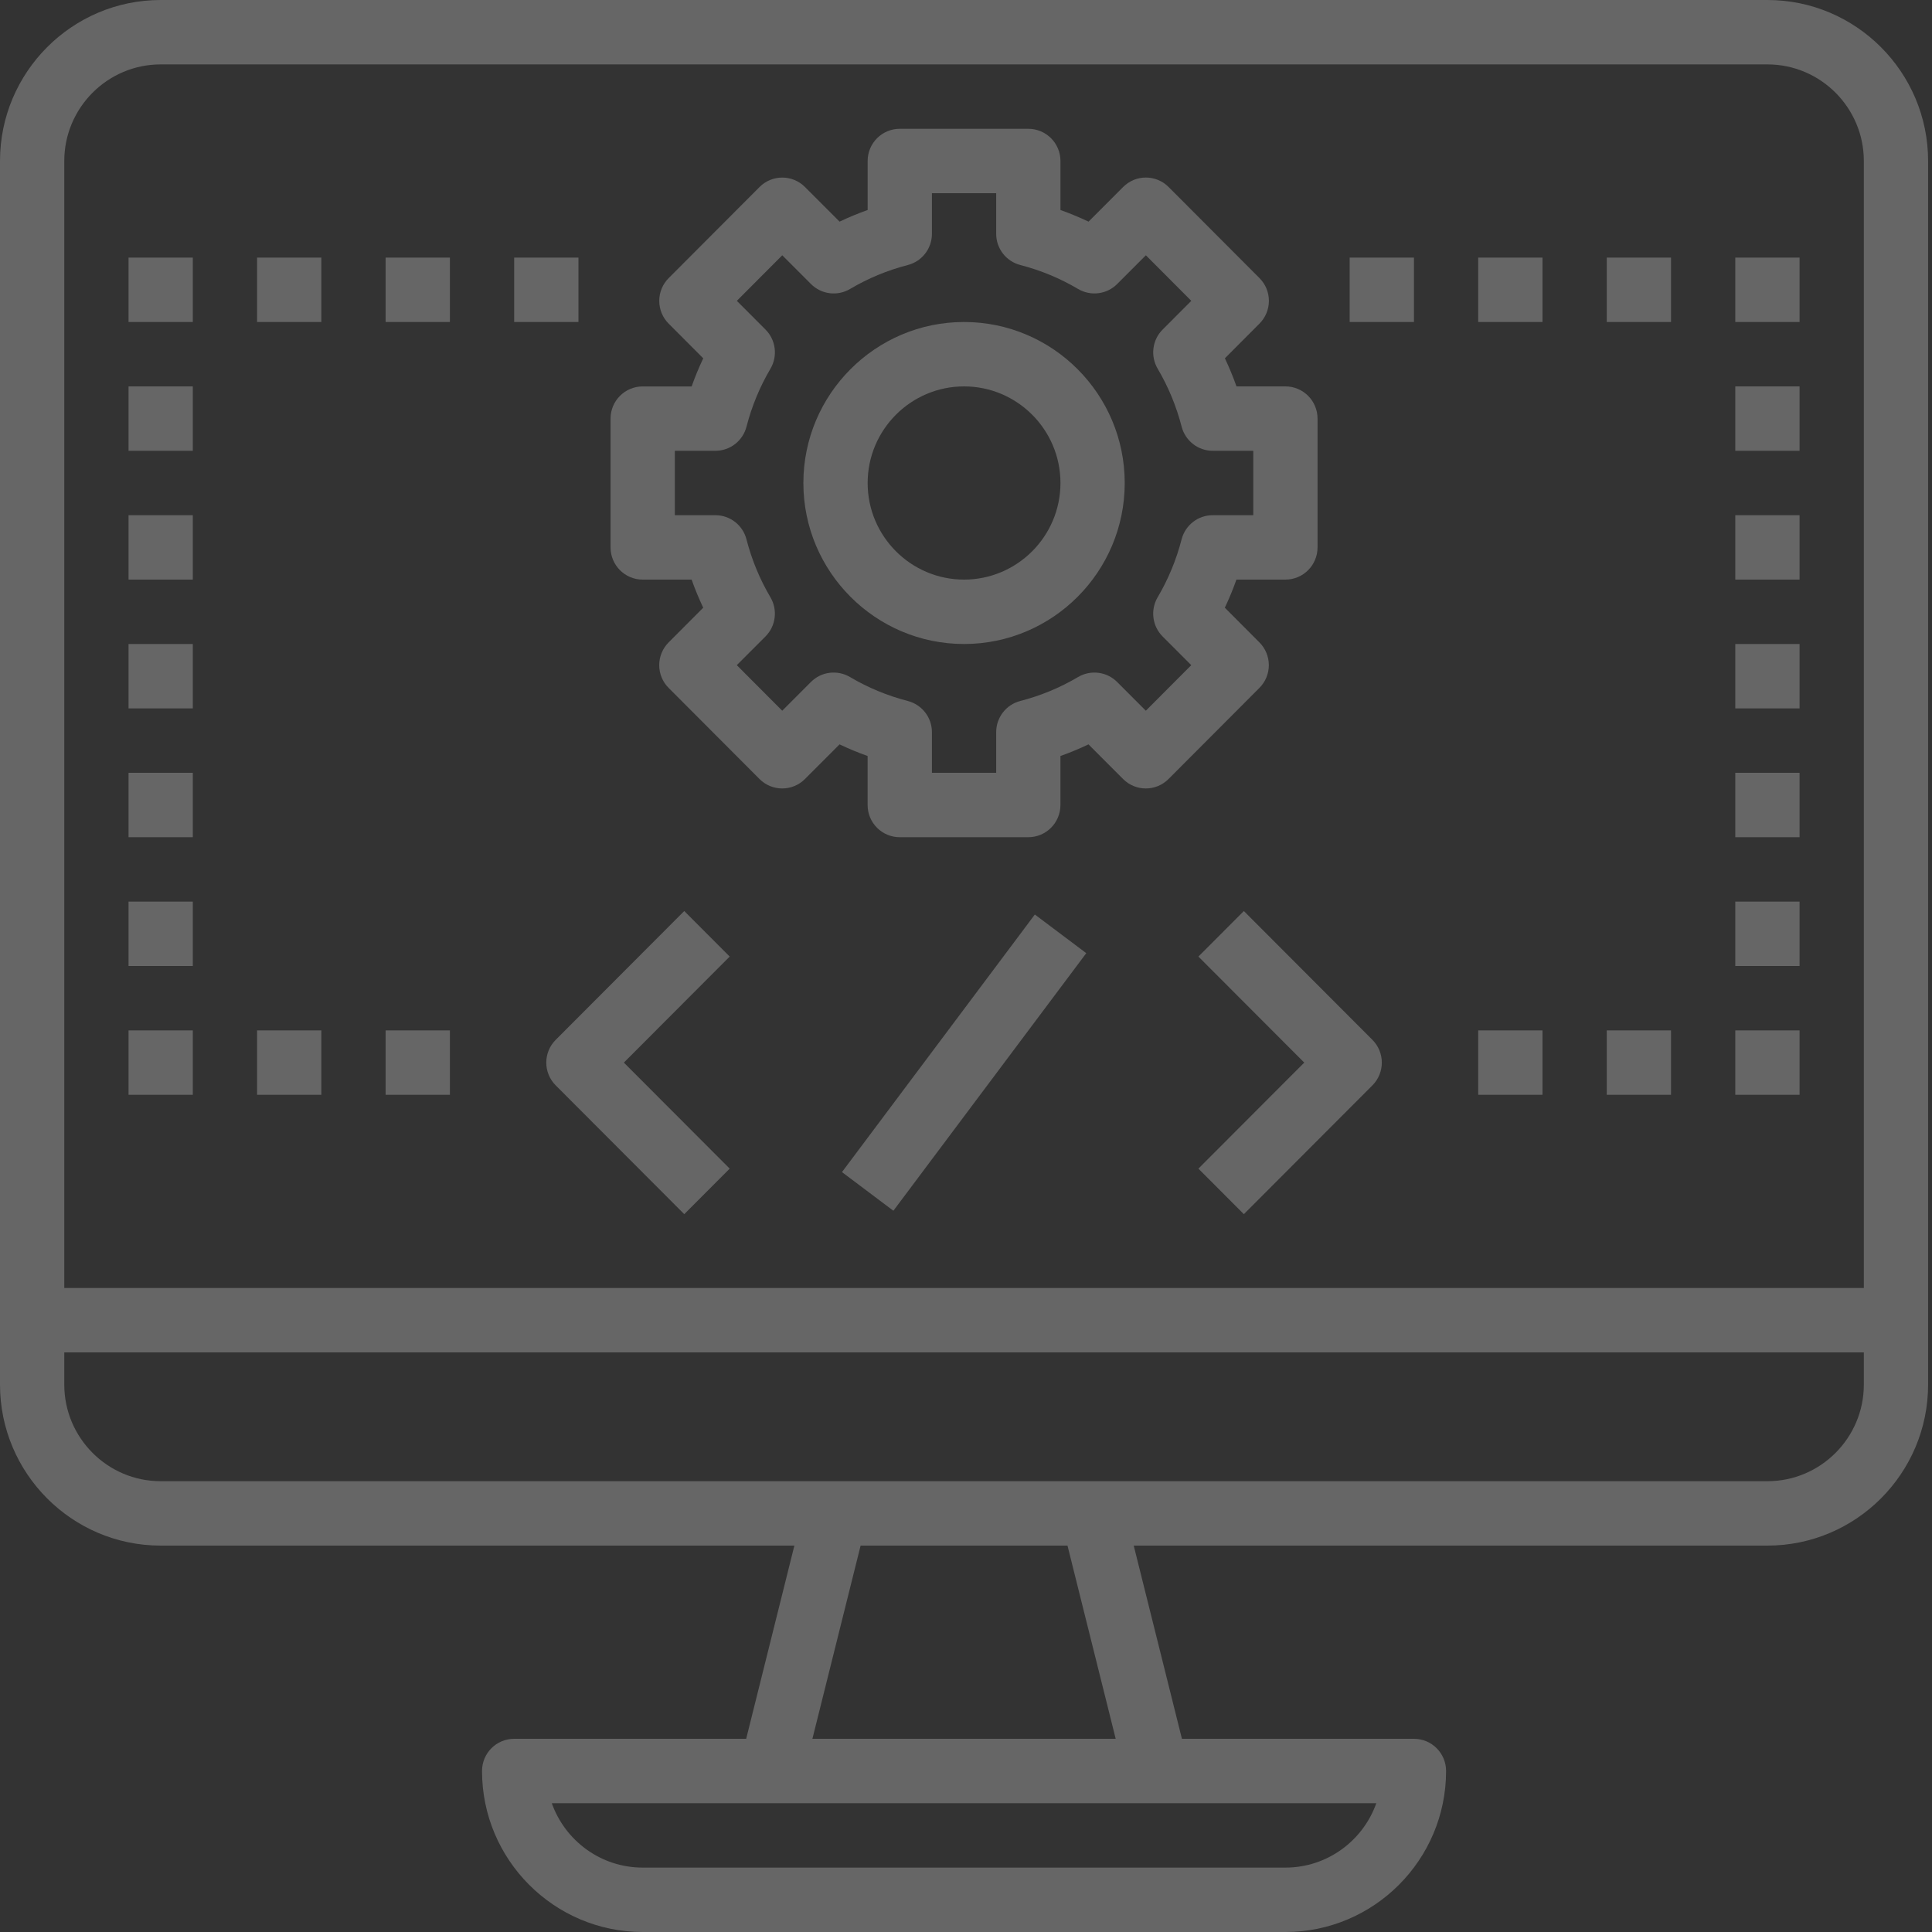
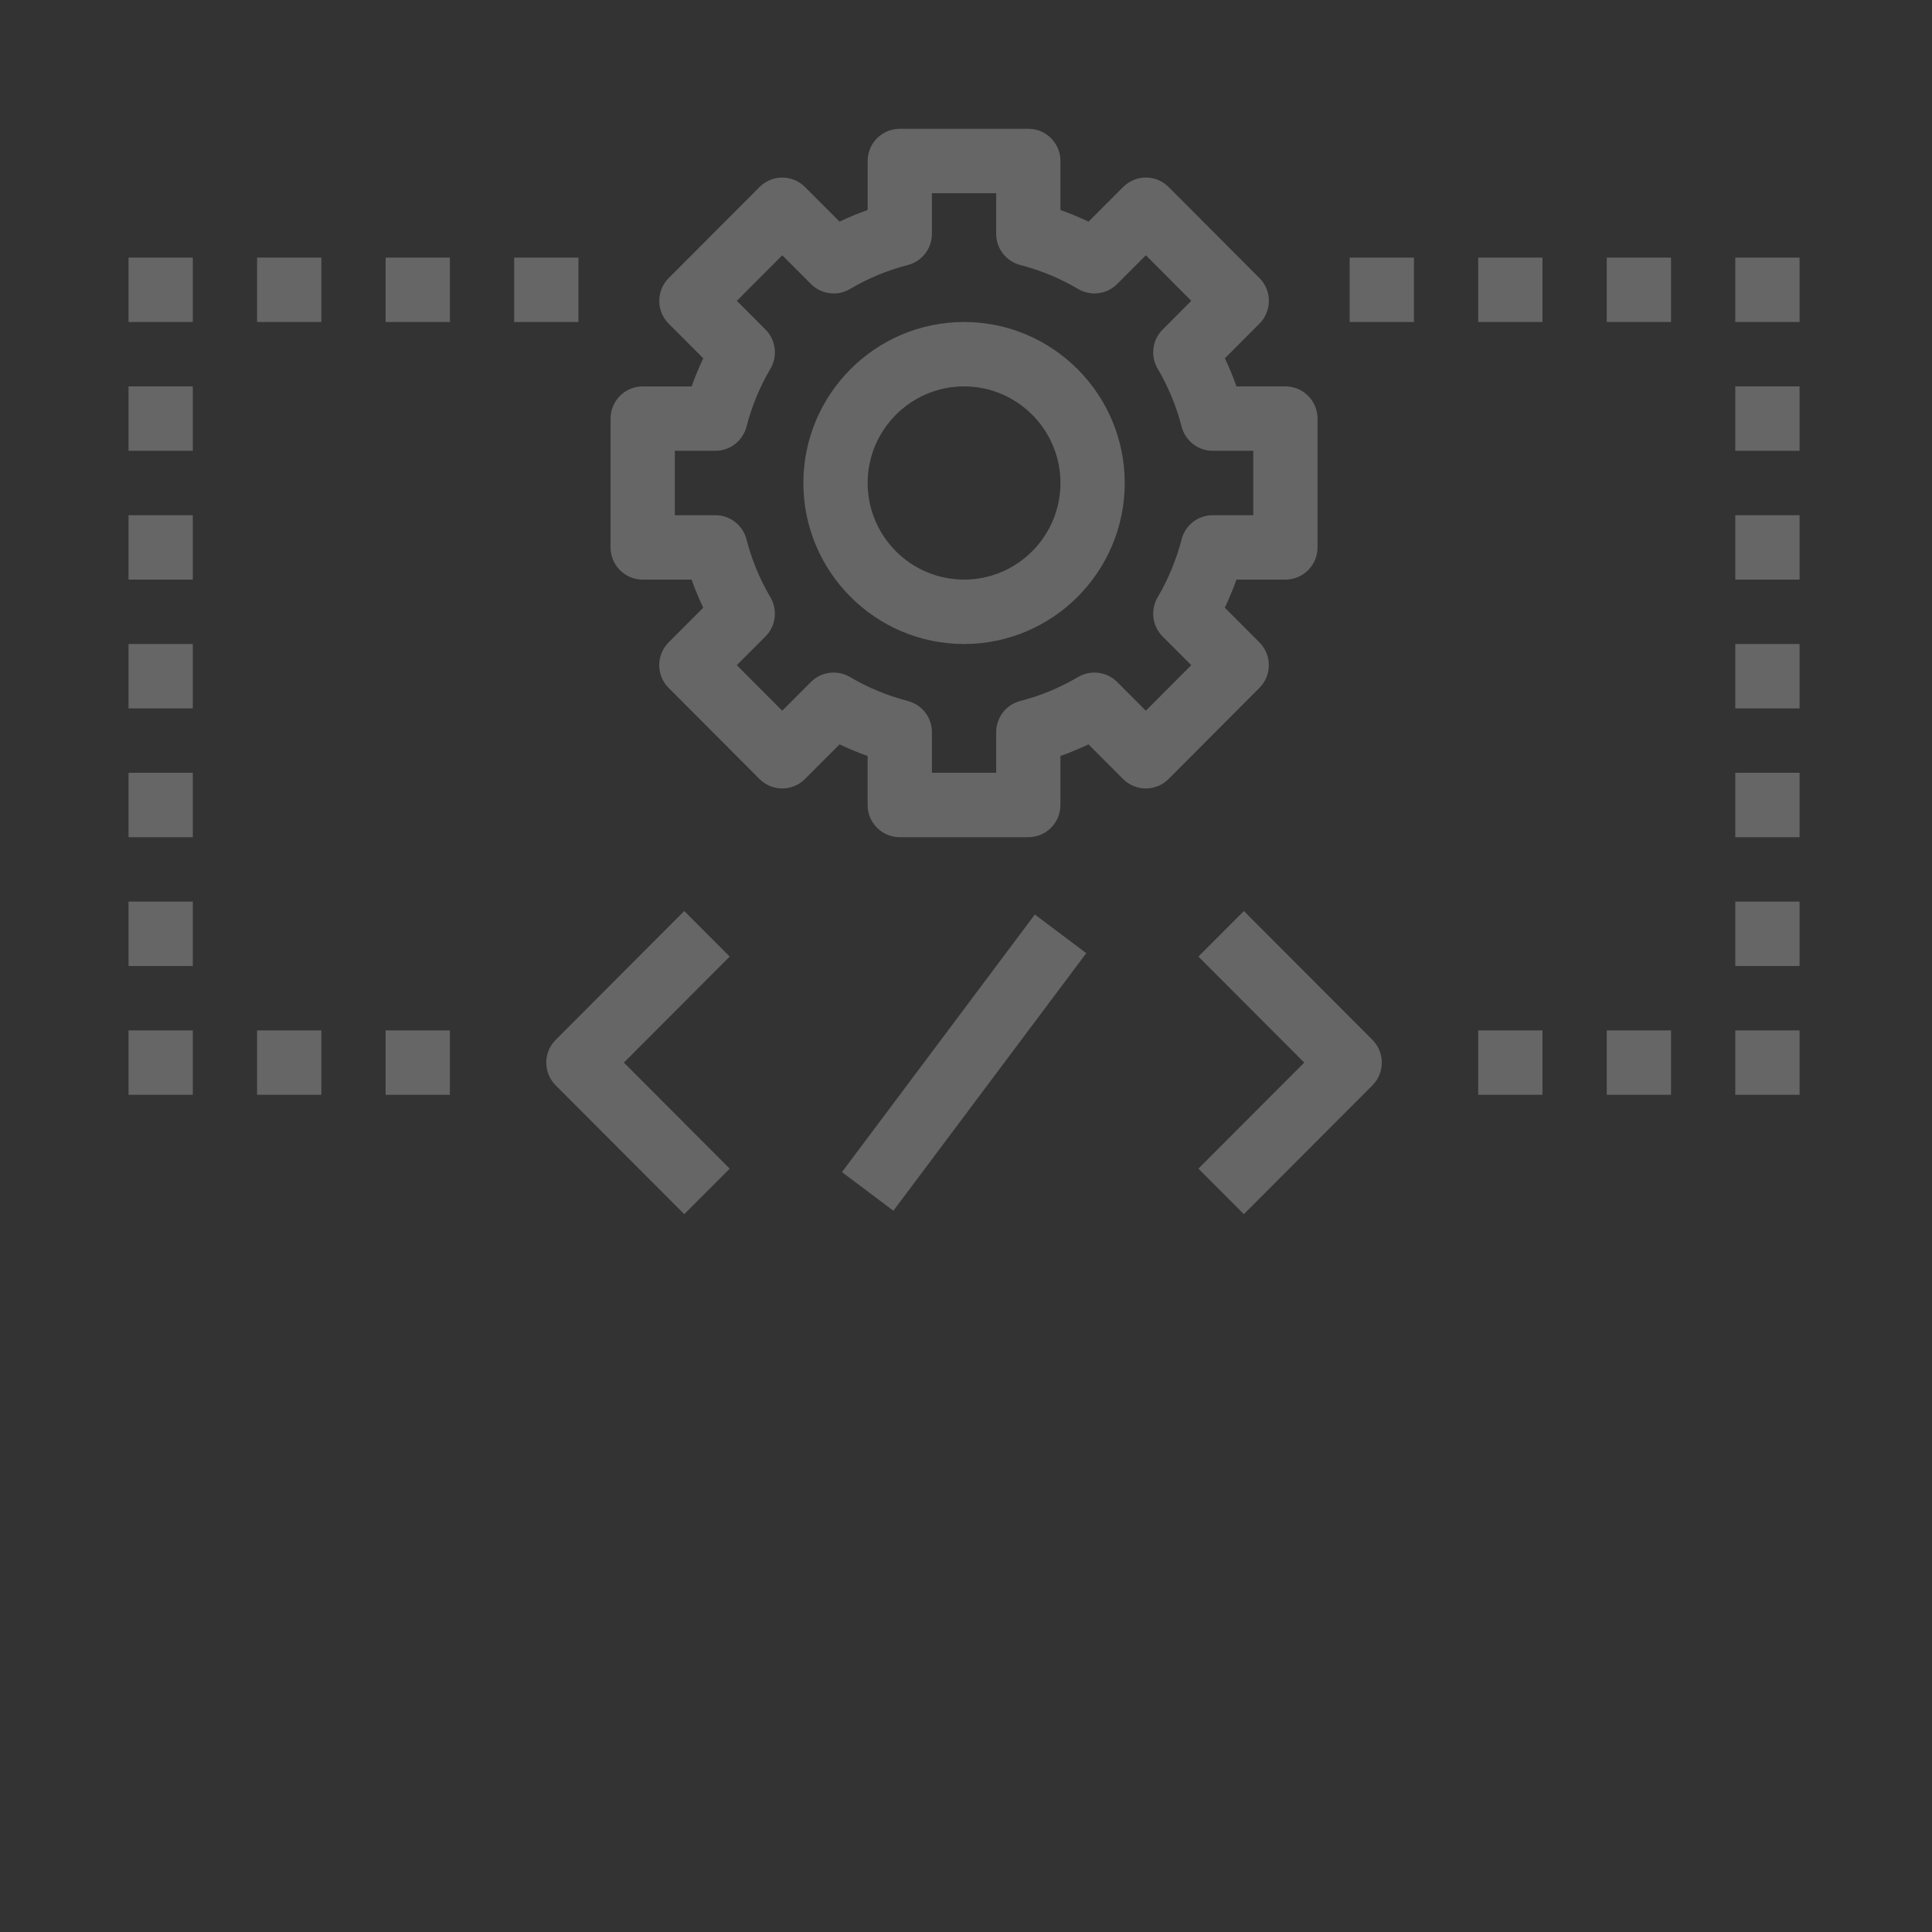
<svg xmlns="http://www.w3.org/2000/svg" width="186" height="186" viewBox="0 0 186 186" fill="none">
  <rect x="0" y="0" width="186" height="186" fill="#333333" stroke="none" />
  <g opacity="0.25">
-     <path d="M170.156 0H15.469C6.939 0 0 6.953 0 15.5V133.3C0 141.847 6.939 148.8 15.469 148.8H76.478L71.837 167.4H49.5C47.789 167.4 46.406 168.789 46.406 170.5C46.406 179.047 53.346 186 61.875 186H123.75C132.279 186 139.219 179.047 139.219 170.5C139.219 168.789 137.836 167.4 136.125 167.4H113.788L109.147 148.8H170.156C178.686 148.8 185.625 141.847 185.625 133.3V15.5C185.625 6.953 178.686 0 170.156 0ZM15.469 6.2H170.156C175.273 6.2 179.438 10.373 179.438 15.5V124H6.188V15.5C6.188 10.373 10.352 6.2 15.469 6.2ZM123.75 179.8H61.875C57.841 179.8 54.401 177.208 53.123 173.6H74.25H111.375H132.502C131.225 177.208 127.784 179.8 123.75 179.8ZM107.412 167.4H78.213L82.854 148.8H102.771L107.412 167.4ZM170.156 142.6H105.188H80.438H15.469C10.352 142.6 6.188 138.427 6.188 133.3V130.2H179.438V133.3C179.438 138.427 175.273 142.6 170.156 142.6Z" fill="white" />
    <path d="M65.875 87.708L53.5 100.108C52.29 101.32 52.29 103.28 53.5 104.492L65.875 116.892L70.25 112.508L60.062 102.3L70.25 92.092L65.875 87.708Z" fill="white" />
    <path d="M99.628 88.044L81.06 112.841L86.009 116.562L104.578 91.765L99.628 88.044Z" fill="white" />
    <path d="M119.75 87.708L115.375 92.092L125.563 102.3L115.375 112.508L119.75 116.892L132.125 104.492C133.334 103.28 133.334 101.32 132.125 100.108L119.75 87.708Z" fill="white" />
    <path d="M61.875 55.8H66.584C66.909 56.721 67.286 57.626 67.701 58.506L64.372 61.845C63.79 62.428 63.465 63.215 63.465 64.037C63.465 64.858 63.79 65.649 64.372 66.228L73.121 74.998C74.33 76.21 76.286 76.21 77.495 74.998L80.827 71.663C81.706 72.081 82.606 72.456 83.528 72.782V77.5C83.528 79.211 84.911 80.6 86.622 80.6H98.997C100.708 80.6 102.091 79.211 102.091 77.5V72.782C103.013 72.456 103.913 72.081 104.792 71.663L108.123 74.998C109.333 76.21 111.288 76.21 112.498 74.998L121.247 66.228C121.829 65.646 122.154 64.858 122.154 64.037C122.154 63.215 121.829 62.425 121.247 61.845L117.918 58.506C118.336 57.626 118.71 56.721 119.035 55.8H123.75C125.461 55.8 126.844 54.411 126.844 52.7V40.3C126.844 38.589 125.461 37.2 123.75 37.2H119.041C118.716 36.279 118.339 35.374 117.924 34.494L121.253 31.155C121.835 30.572 122.16 29.785 122.16 28.963C122.16 28.142 121.835 27.351 121.253 26.772L112.504 18.002C111.295 16.79 109.339 16.79 108.13 18.002L104.798 21.337C103.916 20.922 103.016 20.547 102.094 20.218V15.5C102.094 13.789 100.711 12.4 99 12.4H86.625C84.914 12.4 83.531 13.789 83.531 15.5V20.218C82.609 20.544 81.709 20.919 80.83 21.337L77.498 18.005C76.289 16.793 74.334 16.793 73.124 18.005L64.375 26.775C63.793 27.358 63.468 28.145 63.468 28.966C63.468 29.788 63.793 30.578 64.375 31.158L67.704 34.497C67.286 35.377 66.912 36.282 66.587 37.203H61.875C60.164 37.203 58.781 38.592 58.781 40.303V52.703C58.781 54.411 60.164 55.8 61.875 55.8ZM64.969 43.4H68.873C70.284 43.4 71.515 42.445 71.868 41.075C72.375 39.11 73.152 37.231 74.176 35.495C74.89 34.277 74.695 32.727 73.699 31.729L70.937 28.963L75.311 24.577L78.074 27.342C79.07 28.343 80.623 28.542 81.836 27.82C83.565 26.797 85.437 26.021 87.401 25.513C88.763 25.163 89.719 23.926 89.719 22.512V18.6H95.906V22.512C95.906 23.926 96.862 25.16 98.227 25.513C100.191 26.021 102.063 26.797 103.792 27.82C105.002 28.536 106.558 28.346 107.554 27.342L110.317 24.577L114.691 28.963L111.929 31.729C110.933 32.727 110.735 34.277 111.452 35.495C112.476 37.231 113.253 39.11 113.76 41.075C114.113 42.442 115.344 43.4 116.755 43.4H120.656V49.6H116.752C115.341 49.6 114.11 50.555 113.757 51.925C113.25 53.891 112.473 55.769 111.449 57.505C110.735 58.723 110.93 60.273 111.926 61.272L114.688 64.037L110.314 68.423L107.551 65.658C106.555 64.657 105.005 64.462 103.789 65.181C102.06 66.204 100.188 66.979 98.224 67.487C96.862 67.837 95.906 69.074 95.906 70.488V74.4H89.719V70.488C89.719 69.074 88.763 67.841 87.398 67.487C85.434 66.979 83.562 66.204 81.833 65.181C80.62 64.462 79.067 64.654 78.071 65.658L75.308 68.423L70.933 64.037L73.696 61.272C74.692 60.273 74.89 58.723 74.173 57.505C73.149 55.769 72.372 53.891 71.865 51.925C71.512 50.555 70.284 49.6 68.873 49.6H64.969V43.4Z" fill="white" />
    <path d="M92.812 62C101.342 62 108.281 55.047 108.281 46.5C108.281 37.953 101.342 31 92.812 31C84.283 31 77.344 37.953 77.344 46.5C77.344 55.047 84.283 62 92.812 62ZM92.812 37.2C97.93 37.2 102.094 41.373 102.094 46.5C102.094 51.627 97.93 55.8 92.812 55.8C87.695 55.8 83.531 51.627 83.531 46.5C83.531 41.373 87.695 37.2 92.812 37.2Z" fill="white" />
    <path d="M55.688 24.8H49.5V31H55.688V24.8Z" fill="white" />
    <path d="M43.312 24.8H37.125V31H43.312V24.8Z" fill="white" />
    <path d="M30.938 24.8H24.75V31H30.938V24.8Z" fill="white" />
    <path d="M18.562 24.8H12.375V31H18.562V24.8Z" fill="white" />
    <path d="M18.562 37.2H12.375V43.4H18.562V37.2Z" fill="white" />
    <path d="M18.562 49.6H12.375V55.8H18.562V49.6Z" fill="white" />
    <path d="M18.562 62H12.375V68.2H18.562V62Z" fill="white" />
    <path d="M18.562 74.4H12.375V80.6H18.562V74.4Z" fill="white" />
    <path d="M18.562 86.8H12.375V93H18.562V86.8Z" fill="white" />
    <path d="M18.562 99.2H12.375V105.4H18.562V99.2Z" fill="white" />
    <path d="M30.938 99.2H24.75V105.4H30.938V99.2Z" fill="white" />
    <path d="M43.312 99.2H37.125V105.4H43.312V99.2Z" fill="white" />
    <path d="M148.5 99.2H142.312V105.4H148.5V99.2Z" fill="white" />
    <path d="M160.875 99.2H154.688V105.4H160.875V99.2Z" fill="white" />
    <path d="M173.25 99.2H167.062V105.4H173.25V99.2Z" fill="white" />
    <path d="M173.25 86.8H167.062V93H173.25V86.8Z" fill="white" />
    <path d="M173.25 74.4H167.062V80.6H173.25V74.4Z" fill="white" />
    <path d="M173.25 62H167.062V68.2H173.25V62Z" fill="white" />
    <path d="M173.25 49.6H167.062V55.8H173.25V49.6Z" fill="white" />
    <path d="M173.25 37.2H167.062V43.4H173.25V37.2Z" fill="white" />
    <path d="M173.25 24.8H167.062V31H173.25V24.8Z" fill="white" />
    <path d="M160.875 24.8H154.688V31H160.875V24.8Z" fill="white" />
    <path d="M148.5 24.8H142.312V31H148.5V24.8Z" fill="white" />
    <path d="M136.125 24.8H129.938V31H136.125V24.8Z" fill="white" />
  </g>
</svg>